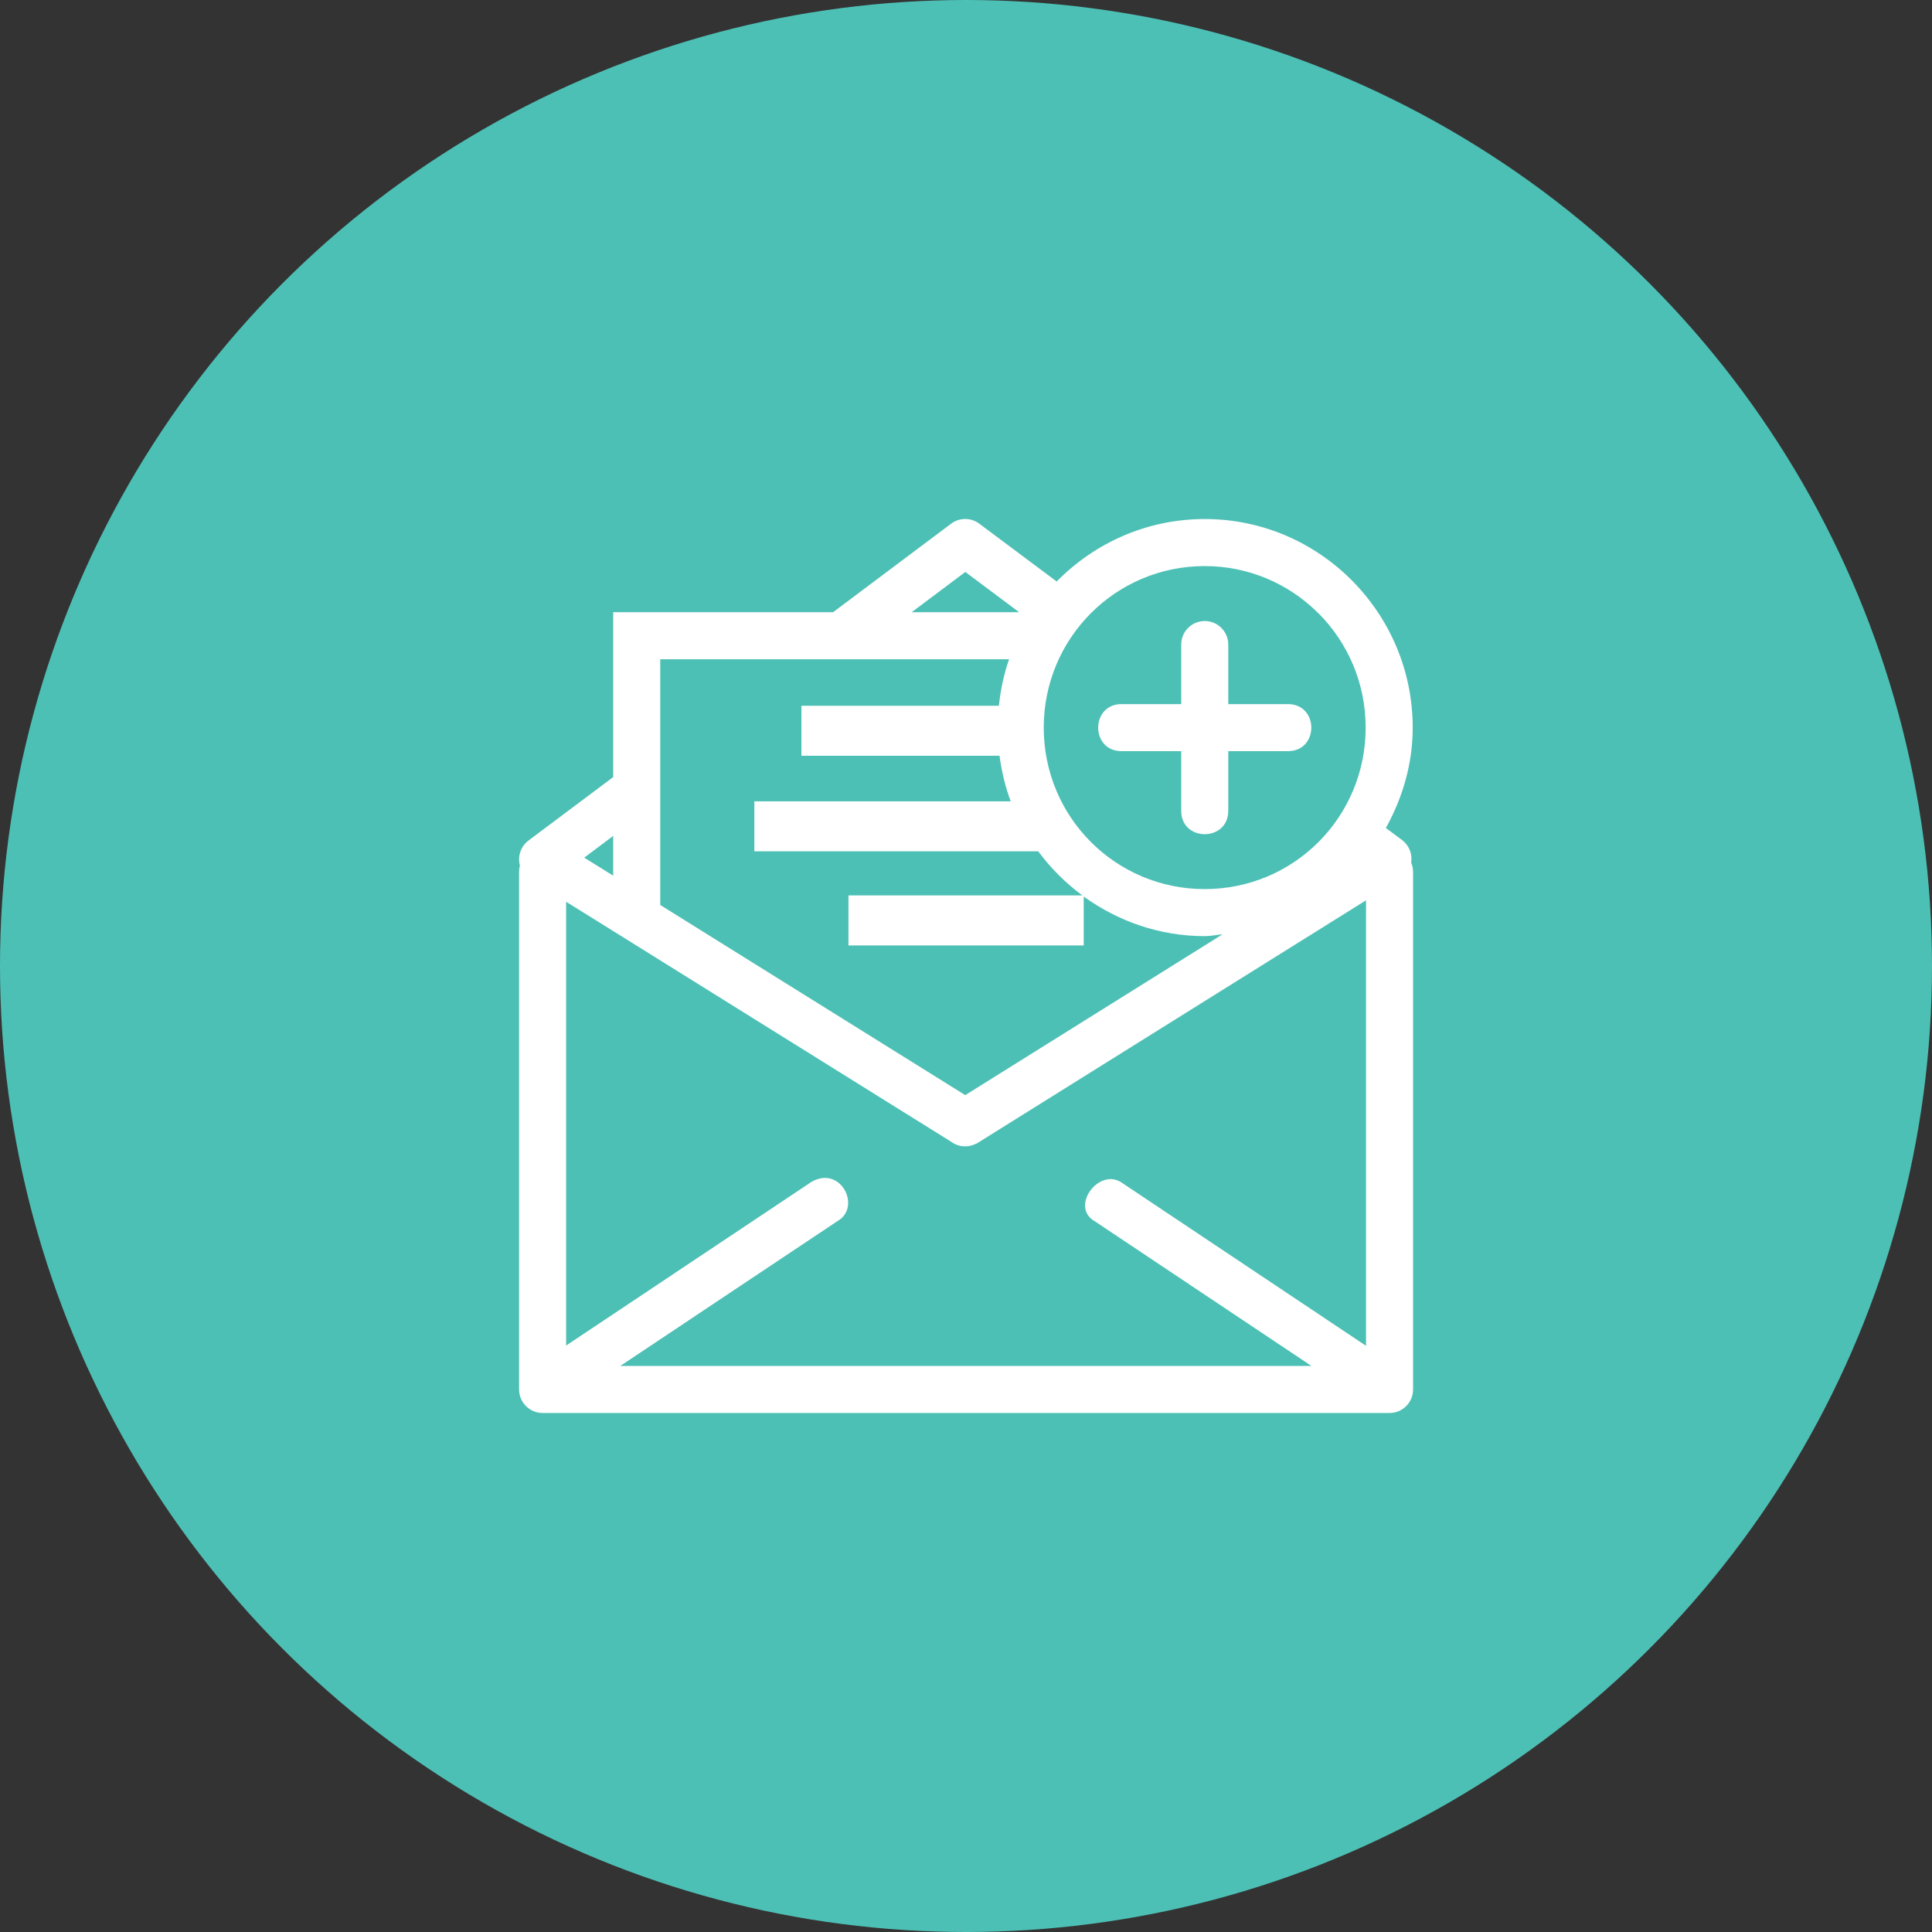
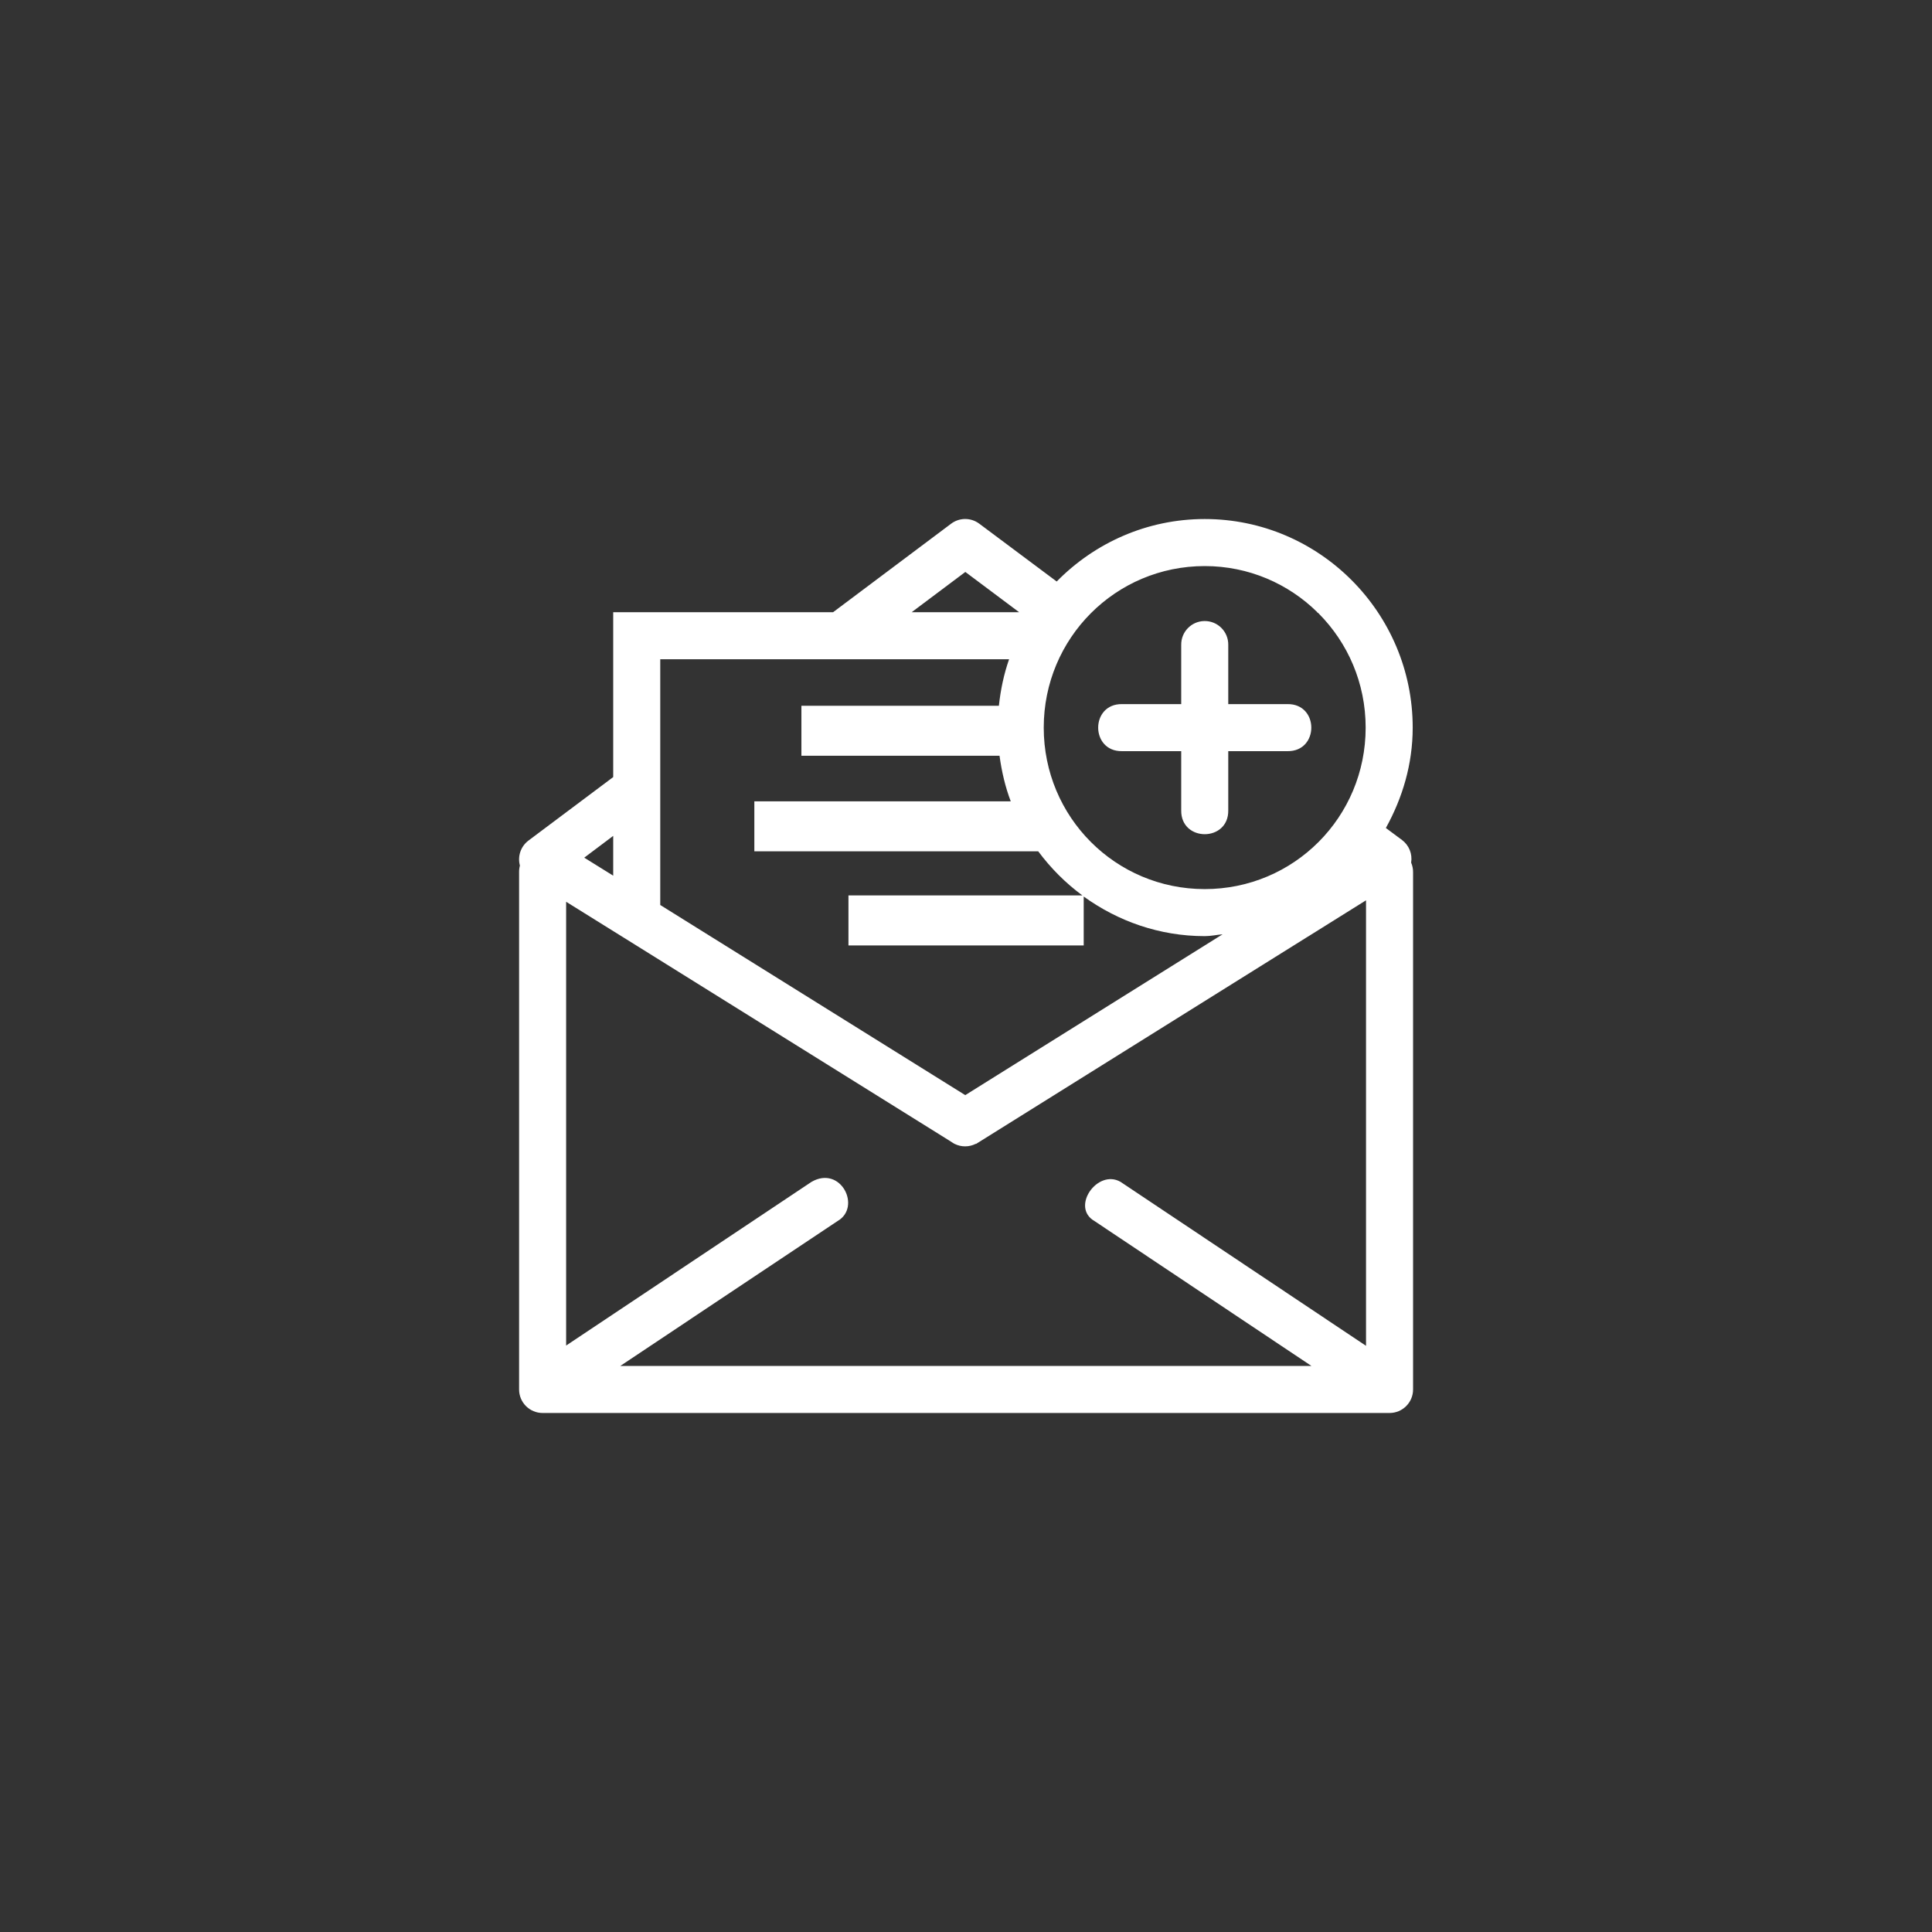
<svg xmlns="http://www.w3.org/2000/svg" width="94px" height="94px" viewBox="0 0 94 94" version="1.1">
  <rect x="0" y="0" width="94" height="94" fill="#333333" stroke="none" />
  <desc>Created with Sketch.</desc>
  <defs />
  <g id="Page-1" stroke="none" stroke-width="1" fill="none" fill-rule="evenodd">
    <g id="Artboard" transform="translate(-387, -144)">
      <g id="craft-contact-form-extensions" transform="translate(387, 144)">
-         <circle id="background" fill="#4DC0B5" cx="47" cy="47" r="47" />
        <path d="M46.897,25.253 C46.672,25.266 46.455,25.345 46.275,25.481 L40.534,29.786 L29.835,29.786 L29.835,30.931 L29.835,37.808 L25.712,40.897 C25.338,41.179 25.173,41.661 25.296,42.113 C25.267,42.22 25.254,42.33 25.256,42.44 L25.256,67.604 C25.256,68.236 25.769,68.748 26.401,68.748 L67.607,68.748 C68.239,68.748 68.752,68.236 68.752,67.604 L68.752,42.44 C68.754,42.278 68.722,42.119 68.658,41.97 C68.727,41.55 68.556,41.126 68.215,40.87 L67.428,40.285 C68.235,38.829 68.734,37.18 68.734,35.402 C68.734,29.813 64.193,25.253 58.616,25.253 C55.798,25.253 53.25,26.421 51.413,28.293 L47.648,25.481 C47.432,25.318 47.166,25.238 46.897,25.253 Z M58.616,27.542 C60.754,27.542 62.683,28.4 64.093,29.786 L64.075,29.786 C64.098,29.809 64.133,29.817 64.156,29.84 C64.162,29.847 64.167,29.856 64.173,29.862 C65.577,31.281 66.445,33.235 66.445,35.402 C66.445,39.758 62.952,43.258 58.616,43.258 C54.279,43.258 50.782,39.758 50.782,35.402 C50.782,31.047 54.279,27.542 58.616,27.542 Z M46.968,27.828 L49.584,29.786 L44.357,29.786 L46.968,27.828 Z M58.598,30.216 C57.966,30.225 57.461,30.746 57.471,31.378 L57.471,34.258 L54.592,34.258 C53.044,34.236 53.044,36.569 54.592,36.547 L57.471,36.547 L57.471,39.426 C57.449,40.974 59.782,40.974 59.76,39.426 L59.76,36.547 L62.64,36.547 C64.188,36.569 64.188,34.236 62.64,34.258 L59.76,34.258 L59.76,31.378 C59.77,30.732 59.244,30.205 58.598,30.216 Z M32.124,32.076 L49.096,32.076 C48.844,32.797 48.684,33.553 48.6,34.338 L38.992,34.338 L38.992,36.77 L48.631,36.77 C48.737,37.539 48.909,38.284 49.177,38.988 L36.702,38.988 L36.702,41.42 L50.514,41.42 C51.122,42.239 51.843,42.963 52.664,43.567 L41.281,43.567 L41.281,45.999 L52.727,45.999 L52.727,43.62 C54.39,44.821 56.416,45.547 58.616,45.547 C58.913,45.547 59.192,45.483 59.483,45.458 L46.964,53.283 L32.124,44.032 L32.124,32.076 Z M29.835,40.669 L29.835,42.605 L28.426,41.729 L29.835,40.669 Z M66.463,43.804 L66.463,65.48 L54.52,57.503 C53.401,56.857 52.079,58.732 53.25,59.408 L63.807,66.459 L30.179,66.459 L40.753,59.408 C41.926,58.731 40.91,56.68 39.483,57.503 L27.545,65.467 L27.545,43.875 L30.376,45.637 L46.154,55.473 L46.351,55.599 L46.436,55.652 L46.441,55.652 C46.765,55.816 47.149,55.816 47.474,55.652 L47.496,55.652 L63.606,45.588 L63.633,45.57 L63.637,45.57 L66.463,43.804 Z" id="Shape" fill="#FFFFFF" fill-rule="nonzero" />
      </g>
    </g>
  </g>
</svg>